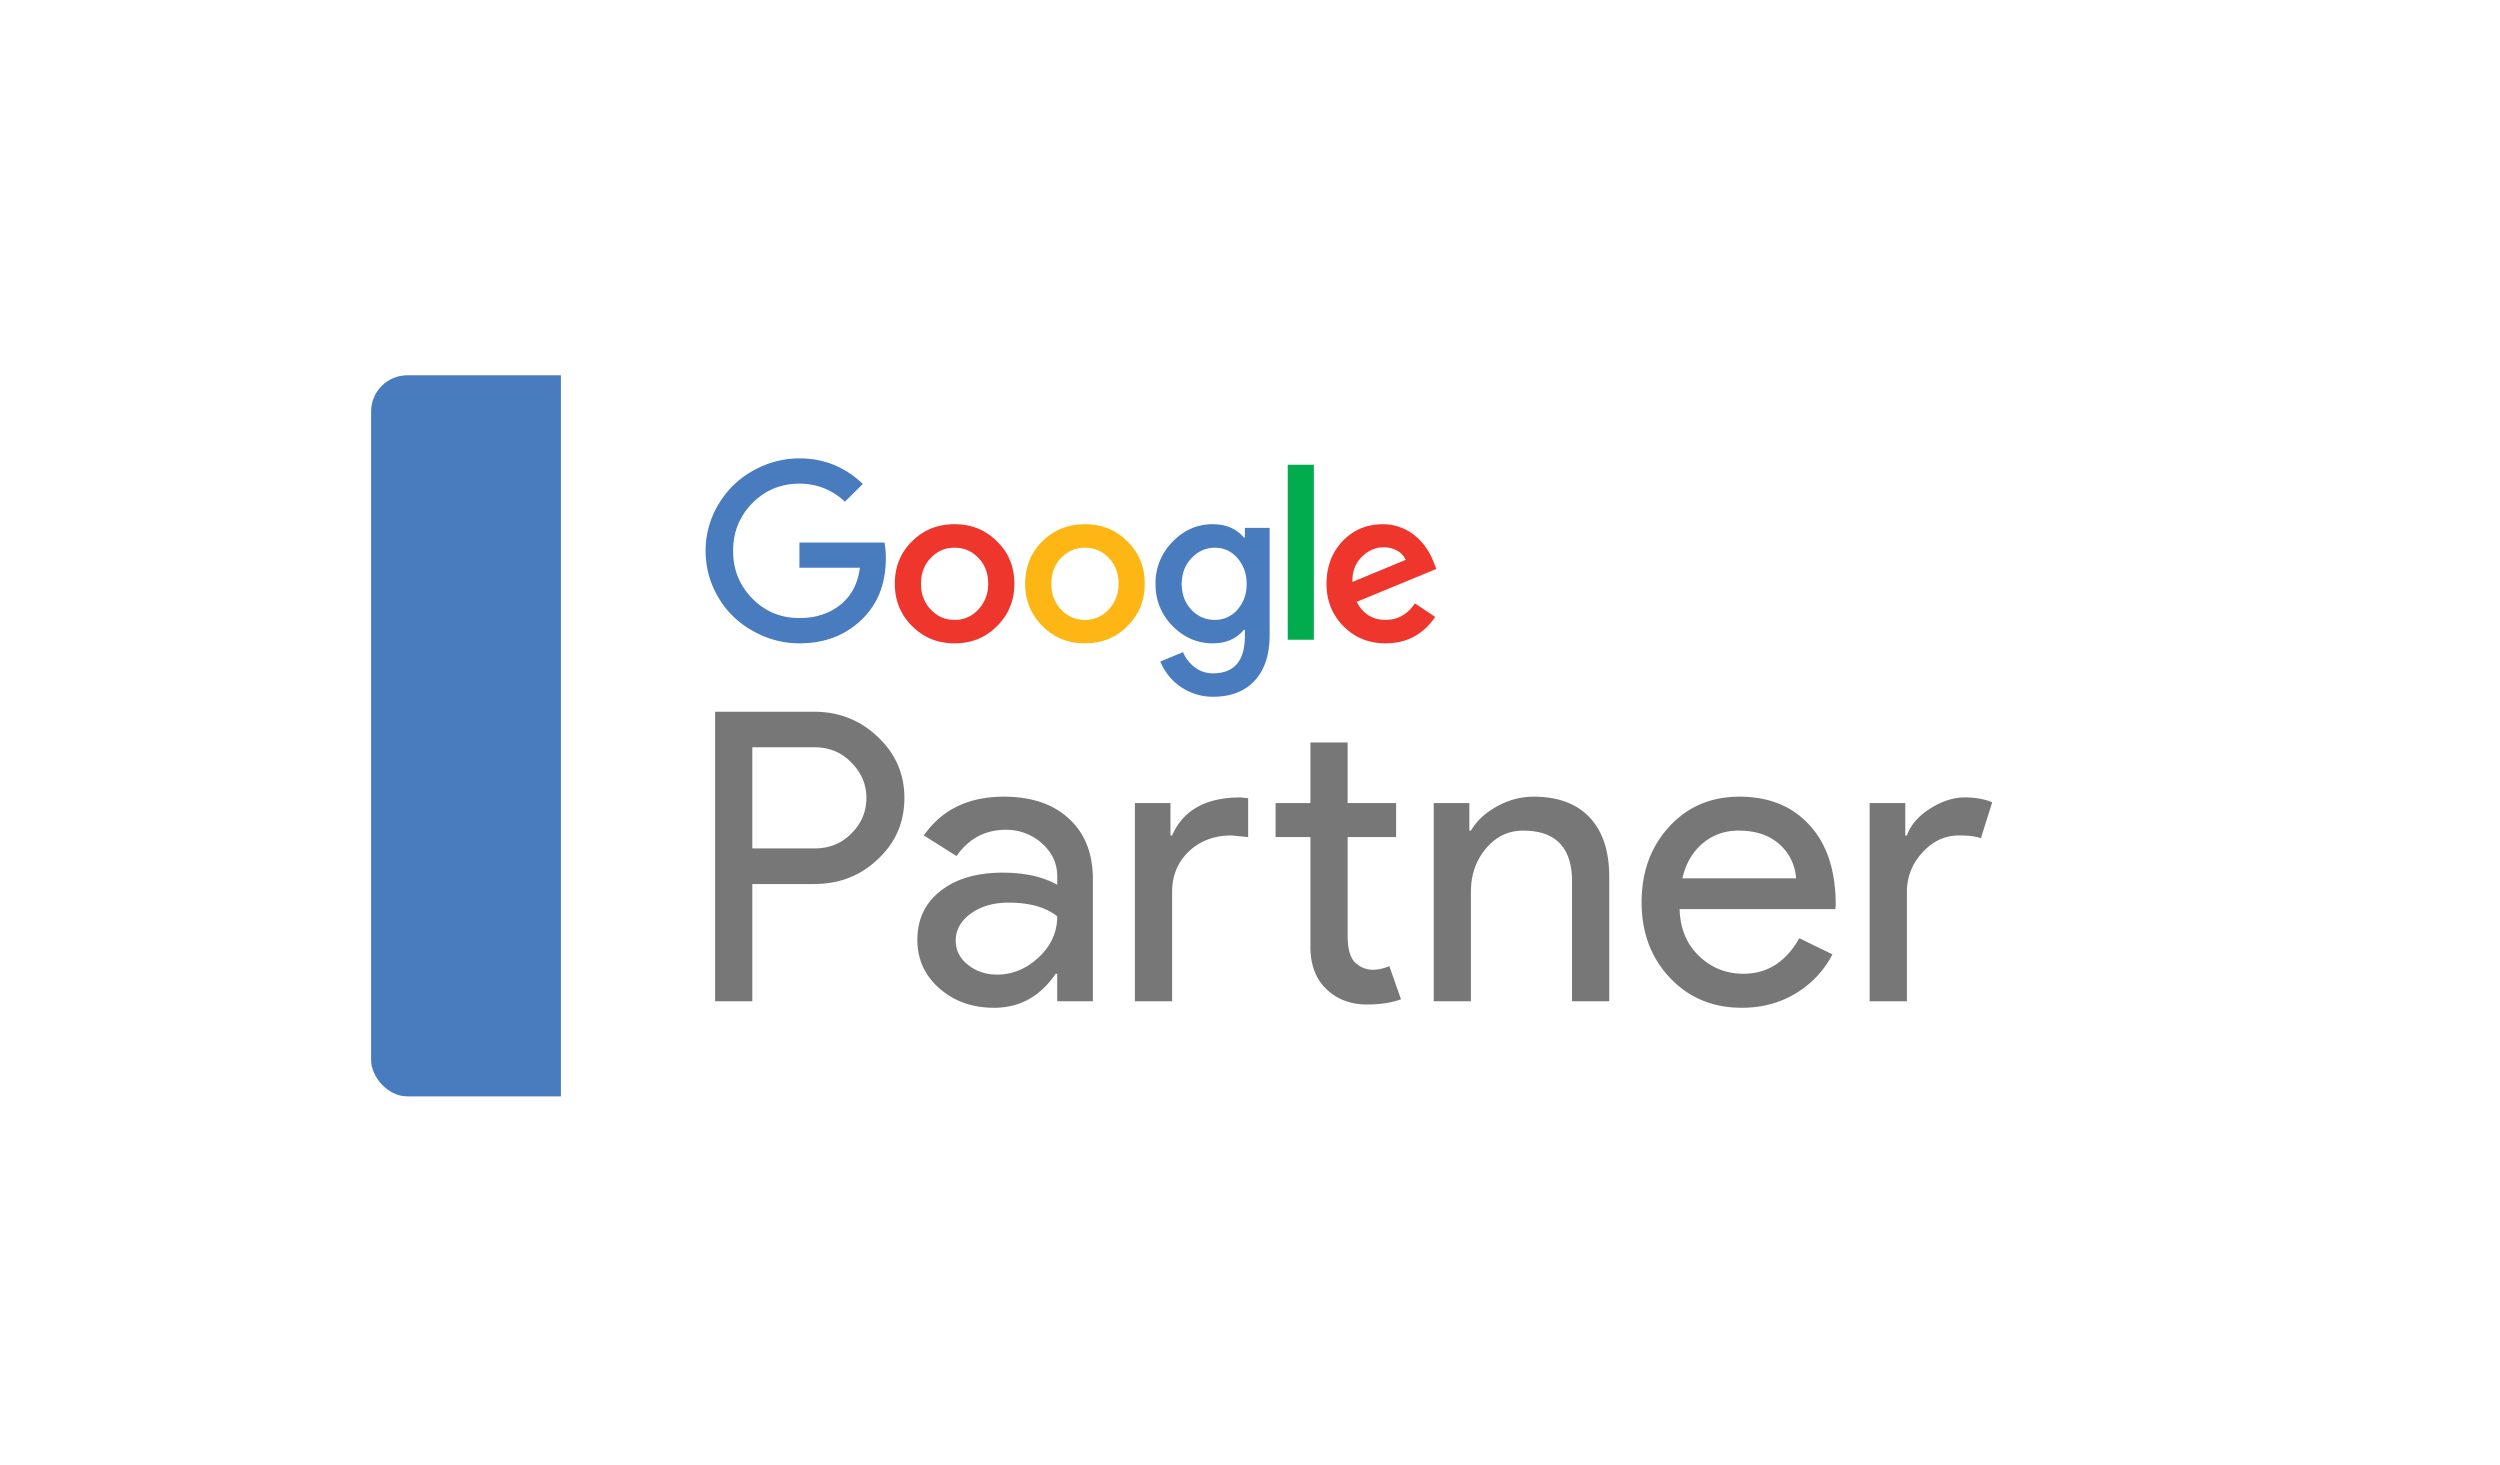
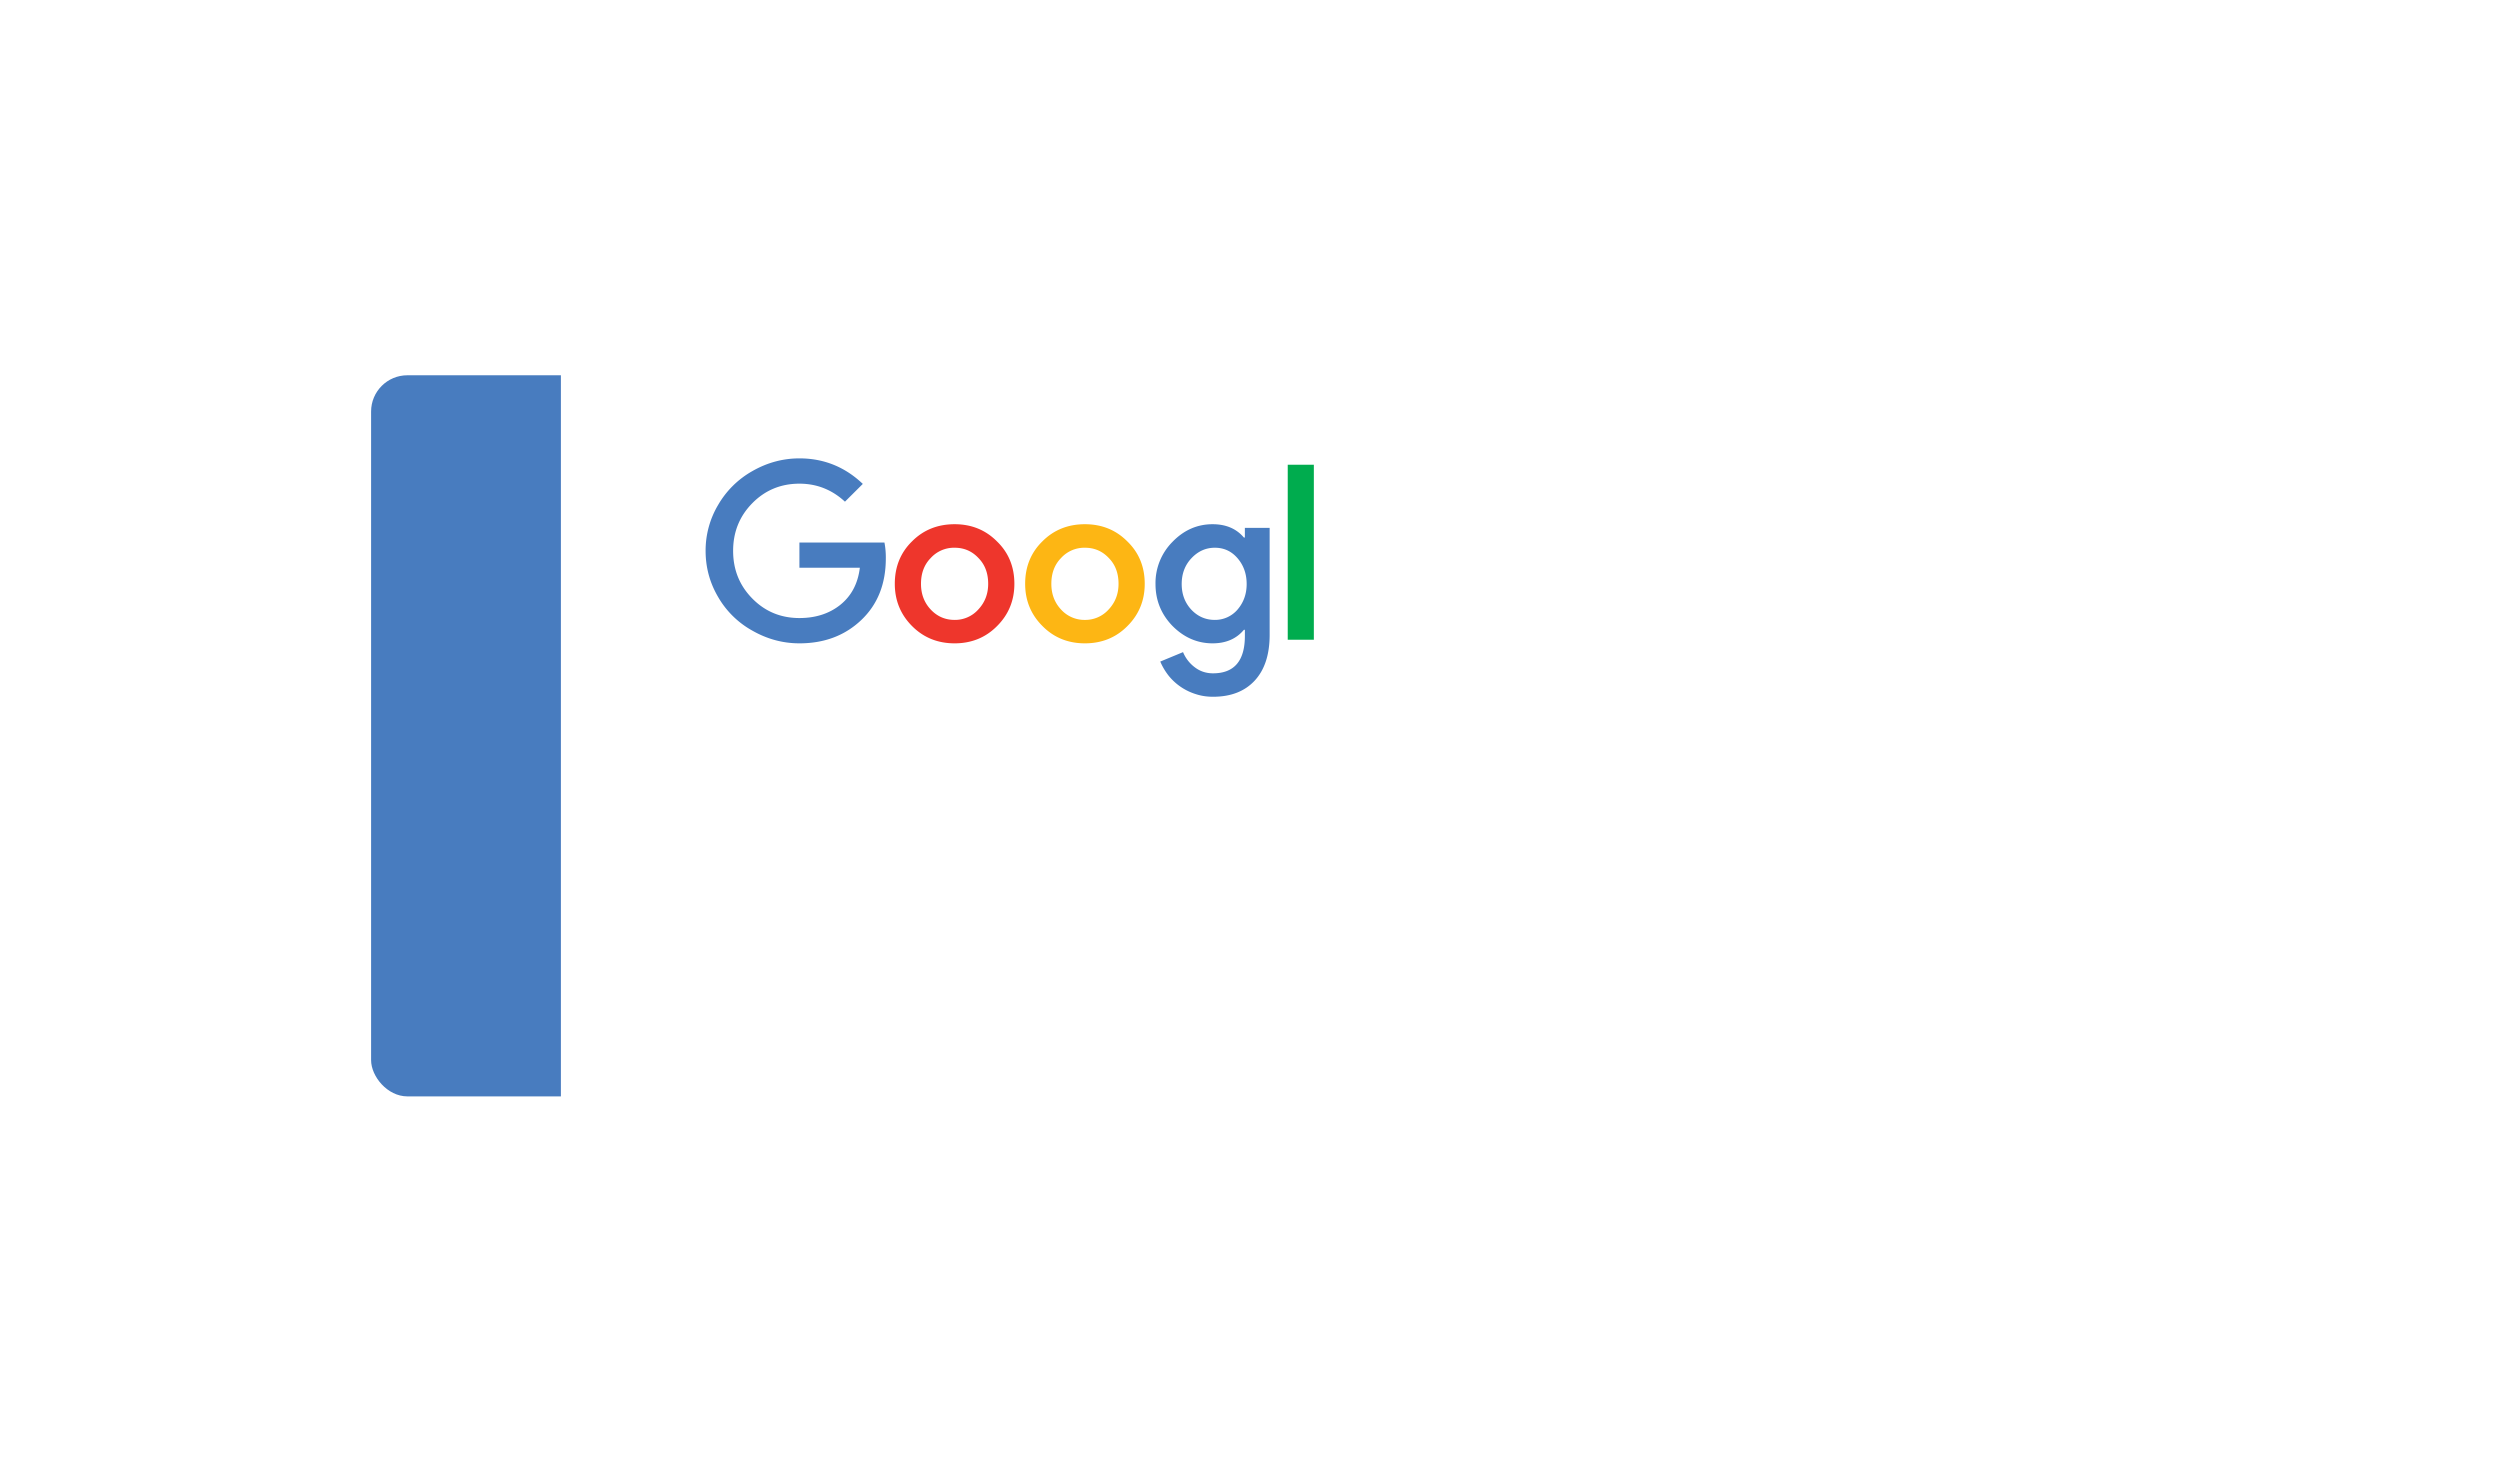
<svg xmlns="http://www.w3.org/2000/svg" width="128" height="75" fill="none">
  <g filter="url(#a)">
    <g clip-path="url(#b)">
-       <rect x="19" y="9" width="90.429" height="36.921" rx="1.857" fill="#fff" />
      <g clip-path="url(#c)">
-         <path d="M38.519 28.047v5.177h3.188c.758 0 1.387-.255 1.886-.766.51-.51.766-1.116.766-1.82 0-.69-.255-1.292-.766-1.803-.499-.525-1.128-.788-1.886-.788H38.52Zm0 7.002v6.003h-1.905V26.226h5.052c1.283 0 2.373.427 3.272 1.284.91.857 1.367 1.897 1.367 3.127 0 1.258-.457 2.305-1.367 3.147-.884.842-1.974 1.265-3.273 1.265H38.52Zm10.415 2.895c0 .499.21.914.633 1.245.419.332.914.496 1.478.496.8 0 1.516-.297 2.145-.892.628-.59.94-1.287.94-2.091-.594-.469-1.42-.701-2.483-.701-.774 0-1.417.183-1.935.556-.519.373-.778.838-.778 1.387Zm2.465-7.368c1.406 0 2.518.374 3.333 1.128.816.75 1.223 1.783 1.223 3.093v6.255H54.13v-1.41h-.08c-.788 1.163-1.84 1.742-3.15 1.742-1.116 0-2.053-.332-2.804-.995-.754-.662-1.127-1.493-1.127-2.483 0-1.052.396-1.886 1.188-2.507.797-.62 1.856-.933 3.177-.933 1.135 0 2.065.21 2.796.62v-.433c0-.663-.262-1.223-.784-1.688a2.709 2.709 0 0 0-1.844-.693c-1.063 0-1.905.45-2.526 1.344L47.3 32.561c.922-1.326 2.29-1.985 4.1-1.985Zm18.594 10.64c-.83 0-1.516-.255-2.061-.766-.545-.51-.827-1.223-.838-2.133v-5.672H65.31v-1.741h1.783v-3.105h1.905v3.105h2.483v1.74H69v5.052c0 .678.129 1.135.392 1.38.263.24.56.361.891.361.153 0 .301-.019.446-.053.145-.035.278-.08.404-.134l.598 1.7c-.495.178-1.074.266-1.737.266ZM58.107 30.904h1.821v1.657h.084c.564-1.295 1.733-1.947 3.497-1.947l.396.042v1.989l-.85-.084c-.883 0-1.61.274-2.186.82-.571.544-.857 1.237-.857 2.079v5.592h-1.905V30.904Zm15.299 0h1.825v1.41h.08c.29-.496.735-.91 1.337-1.242a3.822 3.822 0 0 1 1.874-.496c1.242 0 2.198.355 2.869 1.063.666.713 1.002 1.722 1.002 3.036v6.377h-1.905v-6.255c-.042-1.657-.876-2.483-2.503-2.483-.762 0-1.398.308-1.908.921-.51.614-.766 1.349-.766 2.206v5.611h-1.905V30.904Zm12.735 3.851h5.817a2.522 2.522 0 0 0-.857-1.748c-.518-.461-1.211-.694-2.084-.694-.716 0-1.333.221-1.851.663-.518.442-.861 1.037-1.025 1.78Zm3.044 6.629c-1.49 0-2.72-.51-3.684-1.535-.967-1.021-1.451-2.309-1.451-3.87 0-1.547.468-2.835 1.41-3.864.936-1.024 2.136-1.539 3.6-1.539 1.504 0 2.704.484 3.591 1.46.892.97 1.338 2.335 1.338 4.087l-.02.21h-7.973c.027.99.359 1.794.995 2.4.632.609 1.394.91 2.278.91 1.215 0 2.167-.606 2.857-1.821l1.695.827a5.01 5.01 0 0 1-1.893 2.007c-.808.484-1.722.728-2.743.728Zm8.449-.332h-1.908V30.904h1.824v1.657h.084c.19-.537.587-.994 1.189-1.375.602-.381 1.192-.572 1.771-.572.552 0 1.021.084 1.406.252l-.579 1.84c-.233-.095-.606-.145-1.117-.145-.72 0-1.344.29-1.874.873a2.891 2.891 0 0 0-.796 2.026v5.592Z" fill="#777" />
        <path d="M40.93 17.564v1.291h3.094c-.1.819-.438 1.451-1.013 1.909-.564.445-1.258.666-2.08.666-.956 0-1.76-.335-2.415-1.002-.652-.663-.98-1.474-.98-2.438 0-.964.328-1.775.98-2.438.655-.666 1.459-1.002 2.415-1.002.891 0 1.668.309 2.331.922l.914-.91c-.918-.873-2-1.307-3.245-1.307-.846 0-1.65.217-2.404.648a4.673 4.673 0 0 0-1.764 1.744 4.568 4.568 0 0 0-.636 2.343c0 .846.213 1.63.636 2.354a4.59 4.59 0 0 0 1.764 1.734c.754.43 1.558.647 2.404.647 1.276 0 2.335-.4 3.173-1.2.834-.796 1.25-1.843 1.25-3.154a4.06 4.06 0 0 0-.07-.807h-4.353Z" fill="#487CBF" />
        <path d="M50.089 20.992a1.598 1.598 0 0 1-1.212.533c-.487 0-.895-.179-1.226-.533-.332-.355-.496-.793-.496-1.314 0-.541.164-.98.496-1.319a1.61 1.61 0 0 1 1.226-.529c.484 0 .892.175 1.223.53.331.338.495.777.495 1.318 0 .514-.167.952-.506 1.314Zm-1.212-4.366c-.872 0-1.6.293-2.183.88-.586.575-.88 1.3-.88 2.172 0 .853.298 1.577.888 2.167.587.587 1.31.88 2.175.88.861 0 1.585-.293 2.168-.88.594-.59.891-1.314.891-2.167 0-.873-.297-1.597-.891-2.172-.583-.587-1.307-.88-2.168-.88Z" fill="#EE362C" />
        <path d="M65.932 22.539h1.337v-8.96h-1.337v8.96Z" fill="#00AC4E" />
        <path d="M56.762 20.992a1.6 1.6 0 0 1-1.215.533 1.61 1.61 0 0 1-1.223-.533c-.331-.355-.495-.793-.495-1.314 0-.541.164-.98.495-1.319a1.61 1.61 0 0 1 1.223-.529c.488 0 .895.175 1.227.53.331.338.495.777.495 1.318 0 .514-.167.952-.507 1.314Zm-1.215-4.366c-.868 0-1.596.293-2.179.88-.586.575-.88 1.3-.88 2.172 0 .853.297 1.577.892 2.167.582.587 1.306.88 2.167.88.865 0 1.589-.293 2.172-.88.594-.59.891-1.314.891-2.167 0-.873-.297-1.597-.891-2.172-.583-.587-1.307-.88-2.172-.88Z" fill="#FDB614" />
-         <path d="M69.707 18.314c.34-.34.717-.507 1.132-.507.259 0 .495.057.704.18a.94.94 0 0 1 .427.464l-2.724 1.131c-.019-.514.138-.937.461-1.268Zm1.235 3.211c-.67 0-1.162-.308-1.478-.926l4.076-1.683-.138-.347a3.405 3.405 0 0 0-.422-.788 3.047 3.047 0 0 0-.595-.618 2.56 2.56 0 0 0-.739-.396 2.537 2.537 0 0 0-.853-.14c-.815 0-1.5.289-2.057.868-.545.583-.819 1.31-.819 2.183 0 .86.29 1.584.865 2.167.579.587 1.299.88 2.16.88 1.078 0 1.923-.45 2.54-1.352l-1.04-.694c-.377.564-.876.846-1.5.846Z" fill="#EE362C" />
        <path d="M63.356 21.003a1.508 1.508 0 0 1-1.158.522c-.476 0-.88-.179-1.211-.533-.324-.355-.484-.789-.484-1.303 0-.526.164-.964.495-1.318.34-.362.74-.541 1.2-.541.465 0 .85.175 1.158.53.313.361.473.803.473 1.329 0 .514-.16.952-.473 1.314Zm.381-3.695h-.05c-.384-.453-.917-.682-1.603-.682-.785 0-1.47.301-2.053.903a2.993 2.993 0 0 0-.869 2.16c0 .83.29 1.547.869 2.145.59.594 1.276.891 2.053.891.686 0 1.219-.232 1.604-.693h.05v.312c0 1.276-.545 1.916-1.631 1.916-.347 0-.655-.099-.922-.3a1.845 1.845 0 0 1-.613-.785l-1.166.483c.114.27.263.515.438.736a2.891 2.891 0 0 0 1.387.933c.278.091.567.133.876.133.91 0 1.619-.274 2.13-.823.514-.552.769-1.337.769-2.35v-5.474h-1.269v.495ZM19 45.92h9.718V8.997H19v36.925Z" fill="#487CBF" />
      </g>
    </g>
  </g>
  <defs>
    <clipPath id="b">
      <rect x="19" y="9" width="90.429" height="36.921" rx="1.857" fill="#fff" />
    </clipPath>
    <clipPath id="c">
      <path fill="#fff" transform="translate(19 9)" d="M0 0h83v36.921H0z" />
    </clipPath>
    <filter id="a" x=".429" y=".643" width="127.572" height="74.064" filterUnits="userSpaceOnUse" color-interpolation-filters="sRGB">
      <feFlood flood-opacity="0" result="BackgroundImageFix" />
      <feColorMatrix in="SourceAlpha" values="0 0 0 0 0 0 0 0 0 0 0 0 0 0 0 0 0 0 127 0" result="hardAlpha" />
      <feOffset dy="10.214" />
      <feGaussianBlur stdDeviation="9.286" />
      <feComposite in2="hardAlpha" operator="out" />
      <feColorMatrix values="0 0 0 0 0.635 0 0 0 0 0.8 0 0 0 0 0.933 0 0 0 0.6 0" />
      <feBlend in2="BackgroundImageFix" result="effect1_dropShadow_1201_30294" />
      <feBlend in="SourceGraphic" in2="effect1_dropShadow_1201_30294" result="shape" />
    </filter>
  </defs>
</svg>